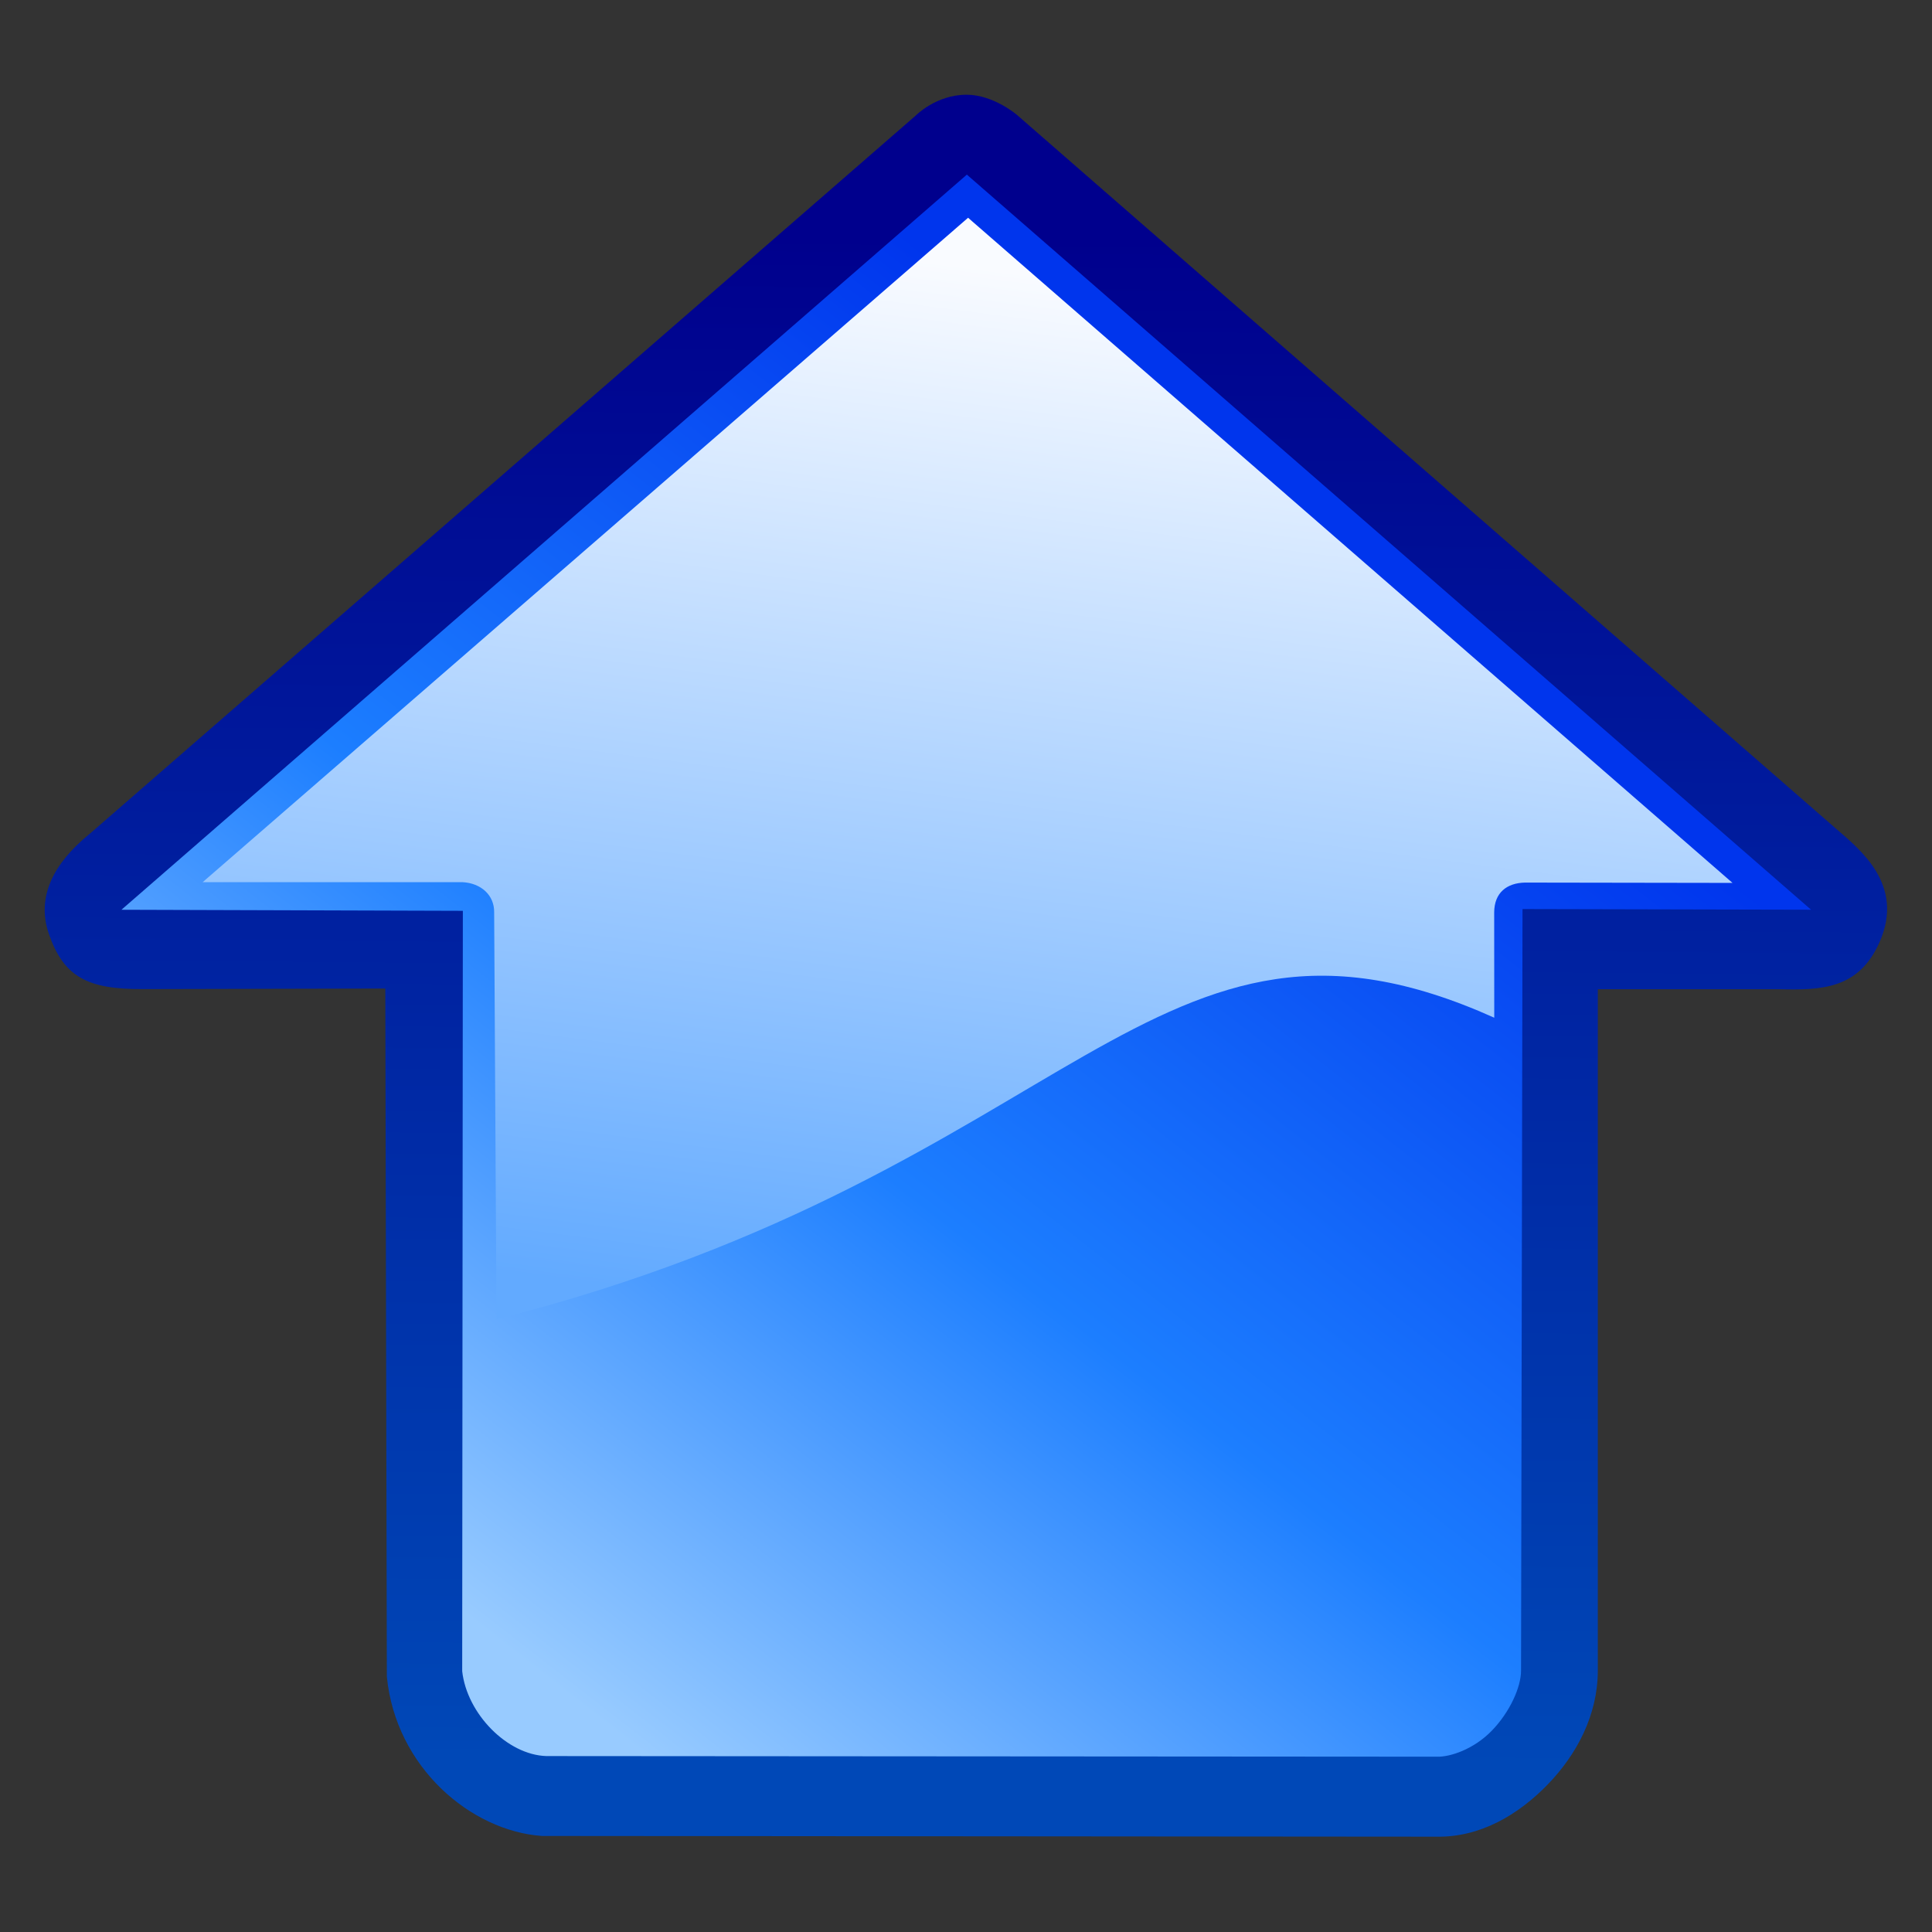
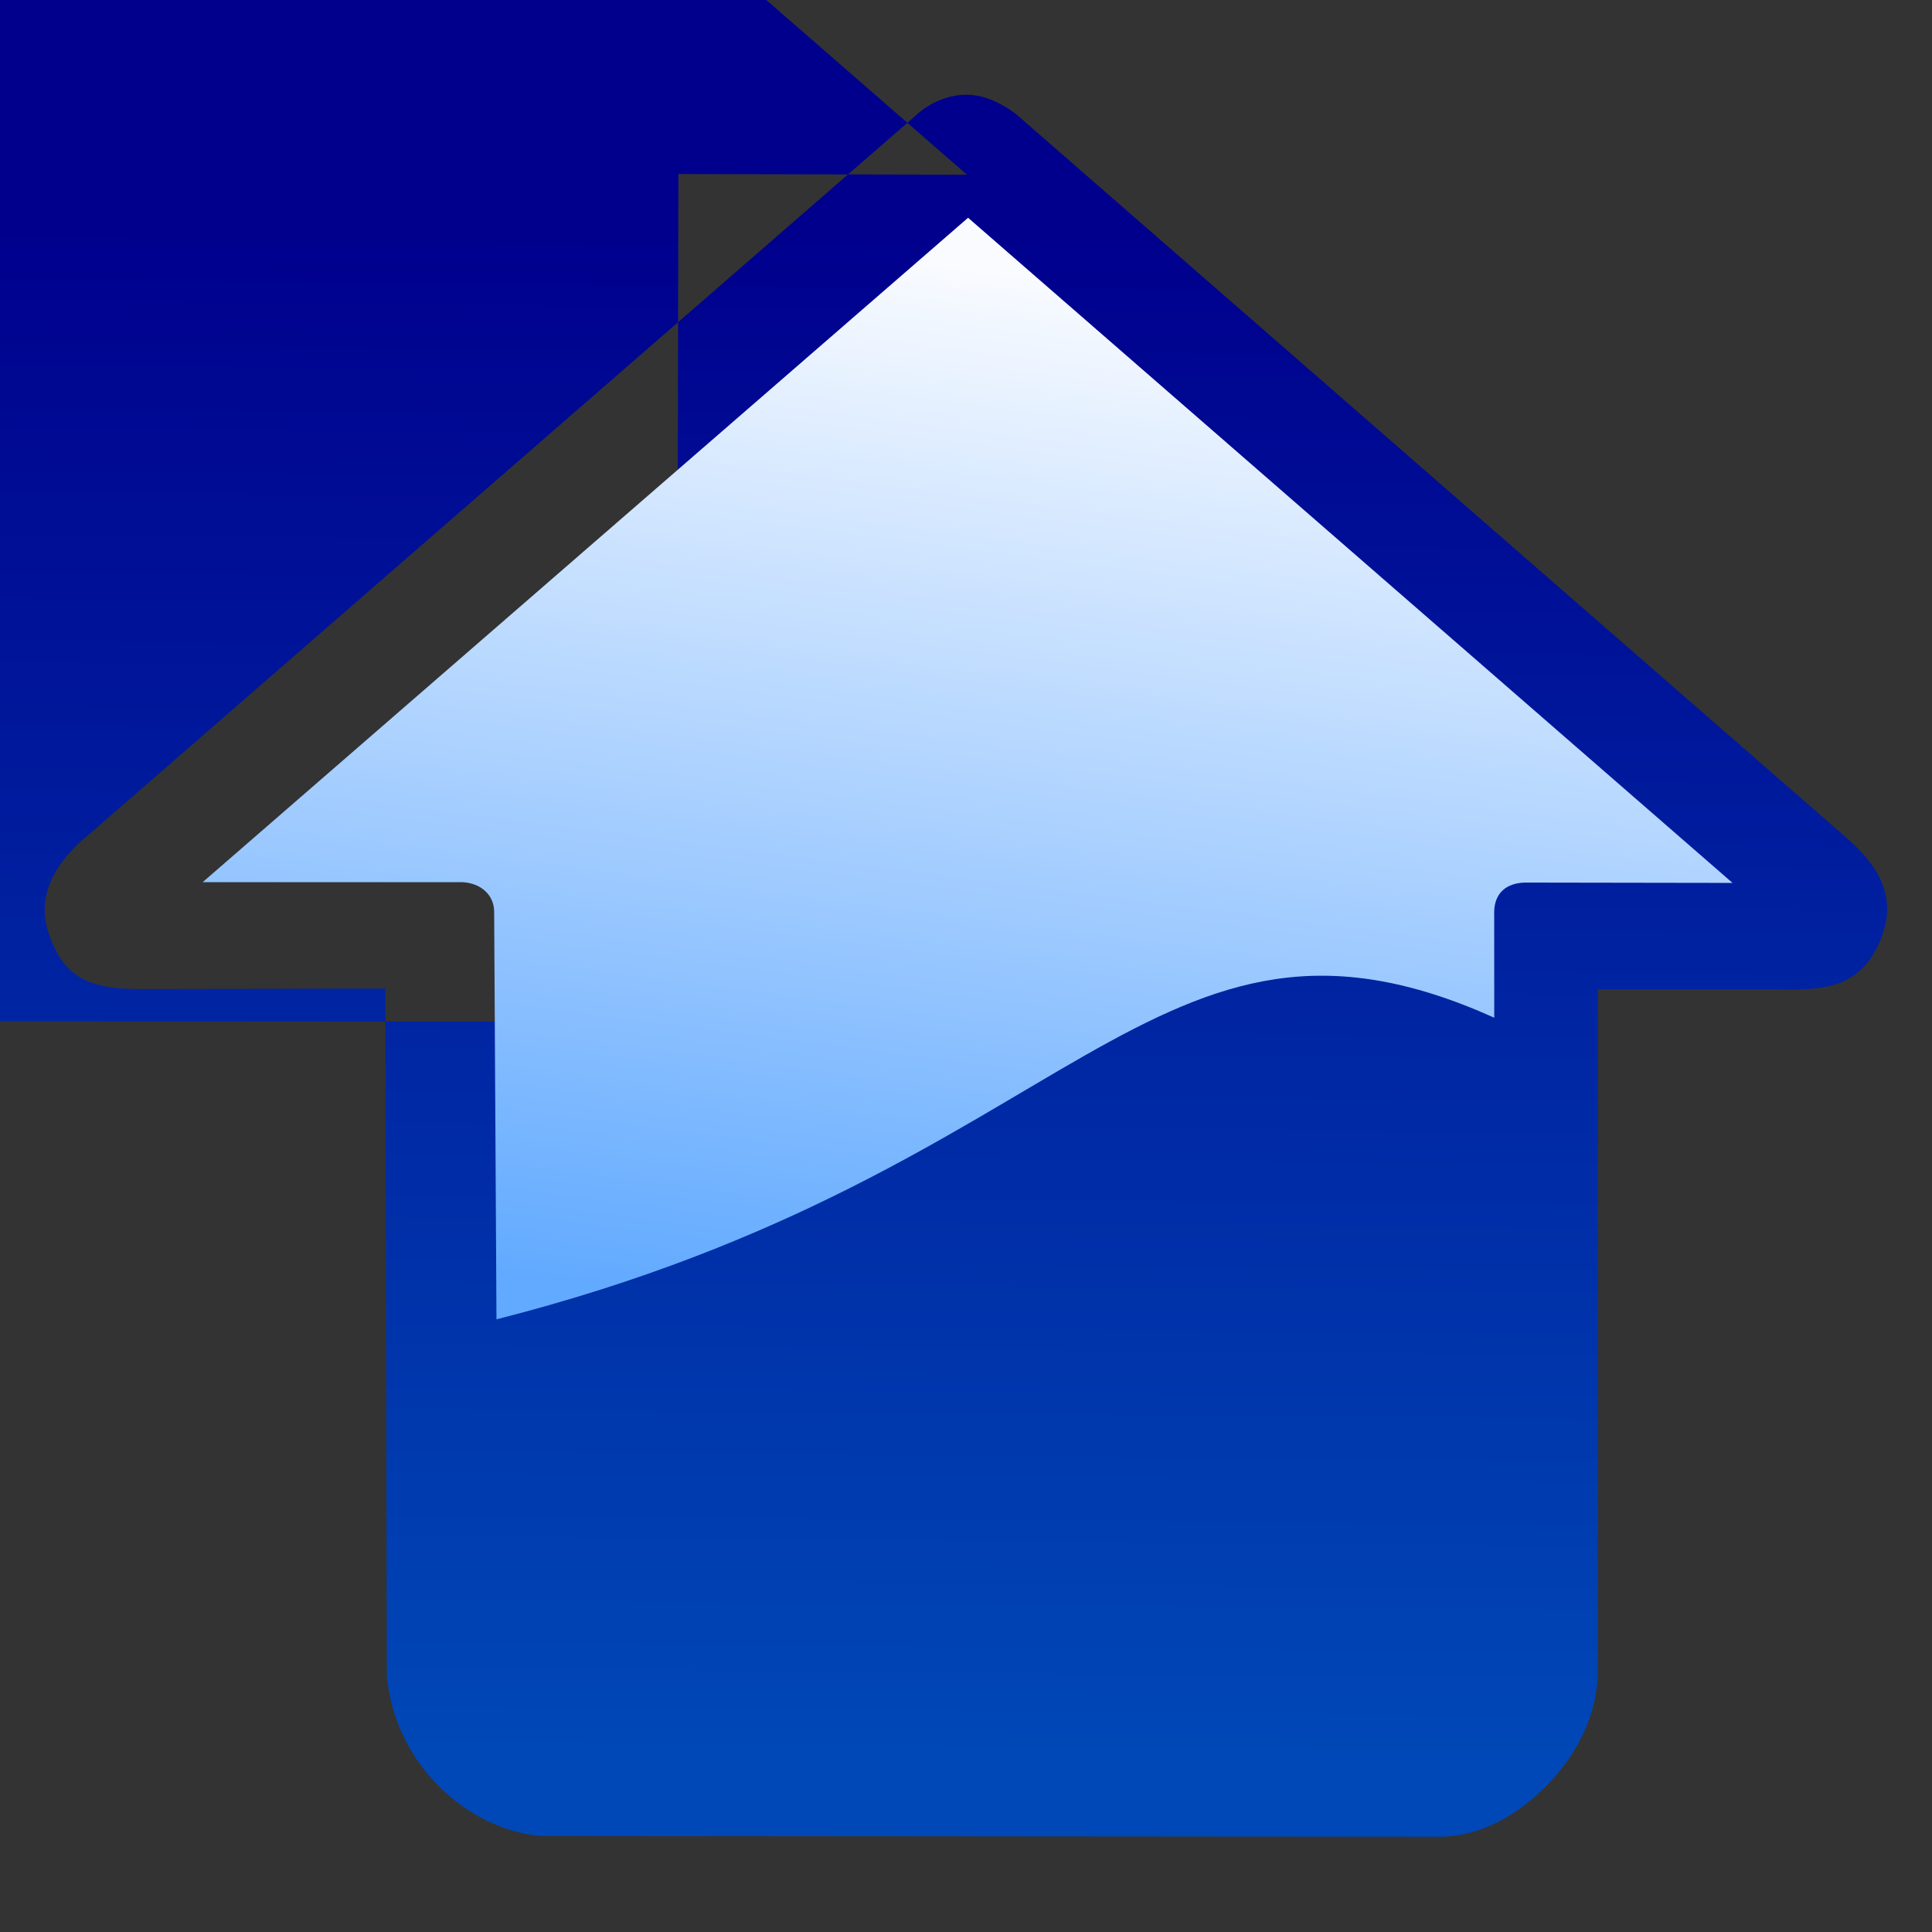
<svg xmlns="http://www.w3.org/2000/svg" xmlns:ns1="http://www.inkscape.org/namespaces/inkscape" xmlns:ns2="http://sodipodi.sourceforge.net/DTD/sodipodi-0.dtd" xmlns:xlink="http://www.w3.org/1999/xlink" version="1.1" width="128" height="128" viewBox="0 0 128 128" id="svg2" ns1:version="0.91 r13725" ns2:docname="up.svg">
  <rect x="0" y="0" width="128" height="128" fill="#333333" stroke="none" />
  <ns2:namedview pagecolor="#ffffff" bordercolor="#666666" borderopacity="1" objecttolerance="10" gridtolerance="10" guidetolerance="10" ns1:pageopacity="0" ns1:pageshadow="2" ns1:window-width="1855" ns1:window-height="1056" id="namedview20" showgrid="false" ns1:zoom="3.4839193" ns1:cx="61.487255" ns1:cy="40.745005" ns1:window-x="65" ns1:window-y="24" ns1:window-maximized="1" ns1:current-layer="svg2" />
  <defs id="defs4">
    <linearGradient id="linearGradient3607">
      <stop id="stop3609" style="stop-color:#f9fbff;stop-opacity:1" offset="0" />
      <stop id="stop3611" style="stop-color:#62aaff;stop-opacity:1" offset="1" />
    </linearGradient>
    <linearGradient id="linearGradient3596">
      <stop id="stop3598" style="stop-color:#0035ed;stop-opacity:1" offset="0" />
      <stop id="stop3615" style="stop-color:#1c7eff;stop-opacity:1" offset="0.554" />
      <stop id="stop3600" style="stop-color:#98cbff;stop-opacity:1" offset="1" />
    </linearGradient>
    <linearGradient id="linearGradient3585">
      <stop id="stop3587" style="stop-color:#00008d;stop-opacity:1" offset="0" />
      <stop id="stop3589" style="stop-color:#0048b7;stop-opacity:1" offset="1" />
    </linearGradient>
    <linearGradient x1="2891.426" y1="317.797" x2="2758.474" y2="1350.958" id="linearGradient3628" xlink:href="#linearGradient3607" gradientUnits="userSpaceOnUse" gradientTransform="matrix(0.031,0,0,0.031,-59.972,66.472)" />
    <linearGradient x1="2758.475" y1="288.136" x2="2745.763" y2="1792.373" id="linearGradient3630" xlink:href="#linearGradient3585" gradientUnits="userSpaceOnUse" gradientTransform="matrix(0.031,0,0,0.031,-59.972,66.472)" />
    <linearGradient x1="3275.424" y1="627.119" x2="2453.39" y2="1682.203" id="linearGradient3632" xlink:href="#linearGradient3596" gradientUnits="userSpaceOnUse" gradientTransform="matrix(0.031,0,0,0.031,-59.972,66.472)" />
  </defs>
  <namedview current-layer="svg2" window-maximized="1" window-y="-4" window-x="-4" cy="28.301" cx="24.234" zoom="5.34" showgrid="false" id="namedview4" window-height="753" window-width="1280" pageshadow="2" pageopacity="0" guidetolerance="10" gridtolerance="10" objecttolerance="10" borderopacity="1" bordercolor="#666666" pagecolor="#ffffff" />
  <g id="g4150" transform="matrix(2.172,0,0,2.172,-1.107,-148.299)">
-     <path ns1:connector-curvature="0" style="fill:url(#linearGradient3632);fill-opacity:1;fill-rule:nonzero;stroke:none" id="rect3593" d="M 3.135,96.608 30.107,72.614 56.879,96.542 48.512,97.922 47.251,122.458 14.28,122.59 13.08,97.999 3.135,96.608 Z" />
-     <path ns1:connector-curvature="0" style="color:#000000;font-style:normal;font-variant:normal;font-weight:normal;font-stretch:normal;font-size:medium;line-height:normal;font-family:'Bitstream Vera Sans';-inkscape-font-specification:'Bitstream Vera Sans';text-indent:0;text-align:start;text-decoration:none;text-decoration-line:none;letter-spacing:normal;word-spacing:normal;text-transform:none;direction:ltr;block-progression:tb;writing-mode:lr-tb;text-anchor:start;display:inline;overflow:visible;visibility:visible;fill:url(#linearGradient3630);fill-opacity:1;stroke:none;stroke-width:76;marker:none;enable-background:accumulate" id="rect2818" d="m 30.001,71.168 c -0.936,-0.006 -1.563,0.638 -1.563,0.638 L 3.24,93.717 c -0.001,0 -0.003,0 -0.004,0 l -0.019,0.017 c -1.064,0.874 -1.611,1.898 -1.215,3.036 0.454,1.304 1.169,1.686 2.854,1.678 l 0.005,0 0.005,0 7.397,-0.017 0.047,20.991 c 0.273,2.767 2.56,4.703 4.728,4.858 l 27.285,0.022 0,0 c 1.339,0.025 2.499,-0.67 3.387,-1.582 0.893,-0.918 1.537,-2.126 1.538,-3.483 l 4.35e-4,-20.785 5.509,0 c 1.314,0.033 2.457,0 3.09,-1.449 0.762,-1.742 -0.599,-2.812 -1.34,-3.454 0,0 -24.978,-21.767 -24.978,-21.767 0,0 -0.708,-0.61 -1.529,-0.615 z m 0.003,2.438 c 0,0 25.749,22.421 25.749,22.421 l -8.802,-0.02 -0.045,23.232 0,0 0,0 c 0,0.501 -0.341,1.263 -0.893,1.831 -0.552,0.568 -1.272,0.803 -1.664,0.792 l -27.173,-0.019 c -1.192,-0.036 -2.424,-1.289 -2.568,-2.59 l 0.02,-23.193 c 0,0 -10.414,-0.032 -10.414,-0.032 0,0 25.788,-22.424 25.788,-22.424 l -3.2e-5,0 z" />
+     <path ns1:connector-curvature="0" style="color:#000000;font-style:normal;font-variant:normal;font-weight:normal;font-stretch:normal;font-size:medium;line-height:normal;font-family:'Bitstream Vera Sans';-inkscape-font-specification:'Bitstream Vera Sans';text-indent:0;text-align:start;text-decoration:none;text-decoration-line:none;letter-spacing:normal;word-spacing:normal;text-transform:none;direction:ltr;block-progression:tb;writing-mode:lr-tb;text-anchor:start;display:inline;overflow:visible;visibility:visible;fill:url(#linearGradient3630);fill-opacity:1;stroke:none;stroke-width:76;marker:none;enable-background:accumulate" id="rect2818" d="m 30.001,71.168 c -0.936,-0.006 -1.563,0.638 -1.563,0.638 L 3.24,93.717 c -0.001,0 -0.003,0 -0.004,0 l -0.019,0.017 c -1.064,0.874 -1.611,1.898 -1.215,3.036 0.454,1.304 1.169,1.686 2.854,1.678 l 0.005,0 0.005,0 7.397,-0.017 0.047,20.991 c 0.273,2.767 2.56,4.703 4.728,4.858 l 27.285,0.022 0,0 c 1.339,0.025 2.499,-0.67 3.387,-1.582 0.893,-0.918 1.537,-2.126 1.538,-3.483 l 4.35e-4,-20.785 5.509,0 c 1.314,0.033 2.457,0 3.09,-1.449 0.762,-1.742 -0.599,-2.812 -1.34,-3.454 0,0 -24.978,-21.767 -24.978,-21.767 0,0 -0.708,-0.61 -1.529,-0.615 z m 0.003,2.438 l -8.802,-0.02 -0.045,23.232 0,0 0,0 c 0,0.501 -0.341,1.263 -0.893,1.831 -0.552,0.568 -1.272,0.803 -1.664,0.792 l -27.173,-0.019 c -1.192,-0.036 -2.424,-1.289 -2.568,-2.59 l 0.02,-23.193 c 0,0 -10.414,-0.032 -10.414,-0.032 0,0 25.788,-22.424 25.788,-22.424 l -3.2e-5,0 z" />
    <path ns1:connector-curvature="0" style="fill:url(#linearGradient3628);fill-opacity:1;fill-rule:nonzero;stroke:none" id="rect3604" d="m 6.691,95.187 23.348,-20.267 23.318,20.289 -6.33,-0.01 c -0.558,0.012 -0.936,0.311 -0.94,0.907 l 0.002,3.215 C 35.644,94.625 33.377,104.02 15.654,108.521 l -0.071,-12.42 c 0.006,-0.512 -0.393,-0.886 -0.97,-0.915 l -7.922,0 z" />
  </g>
</svg>